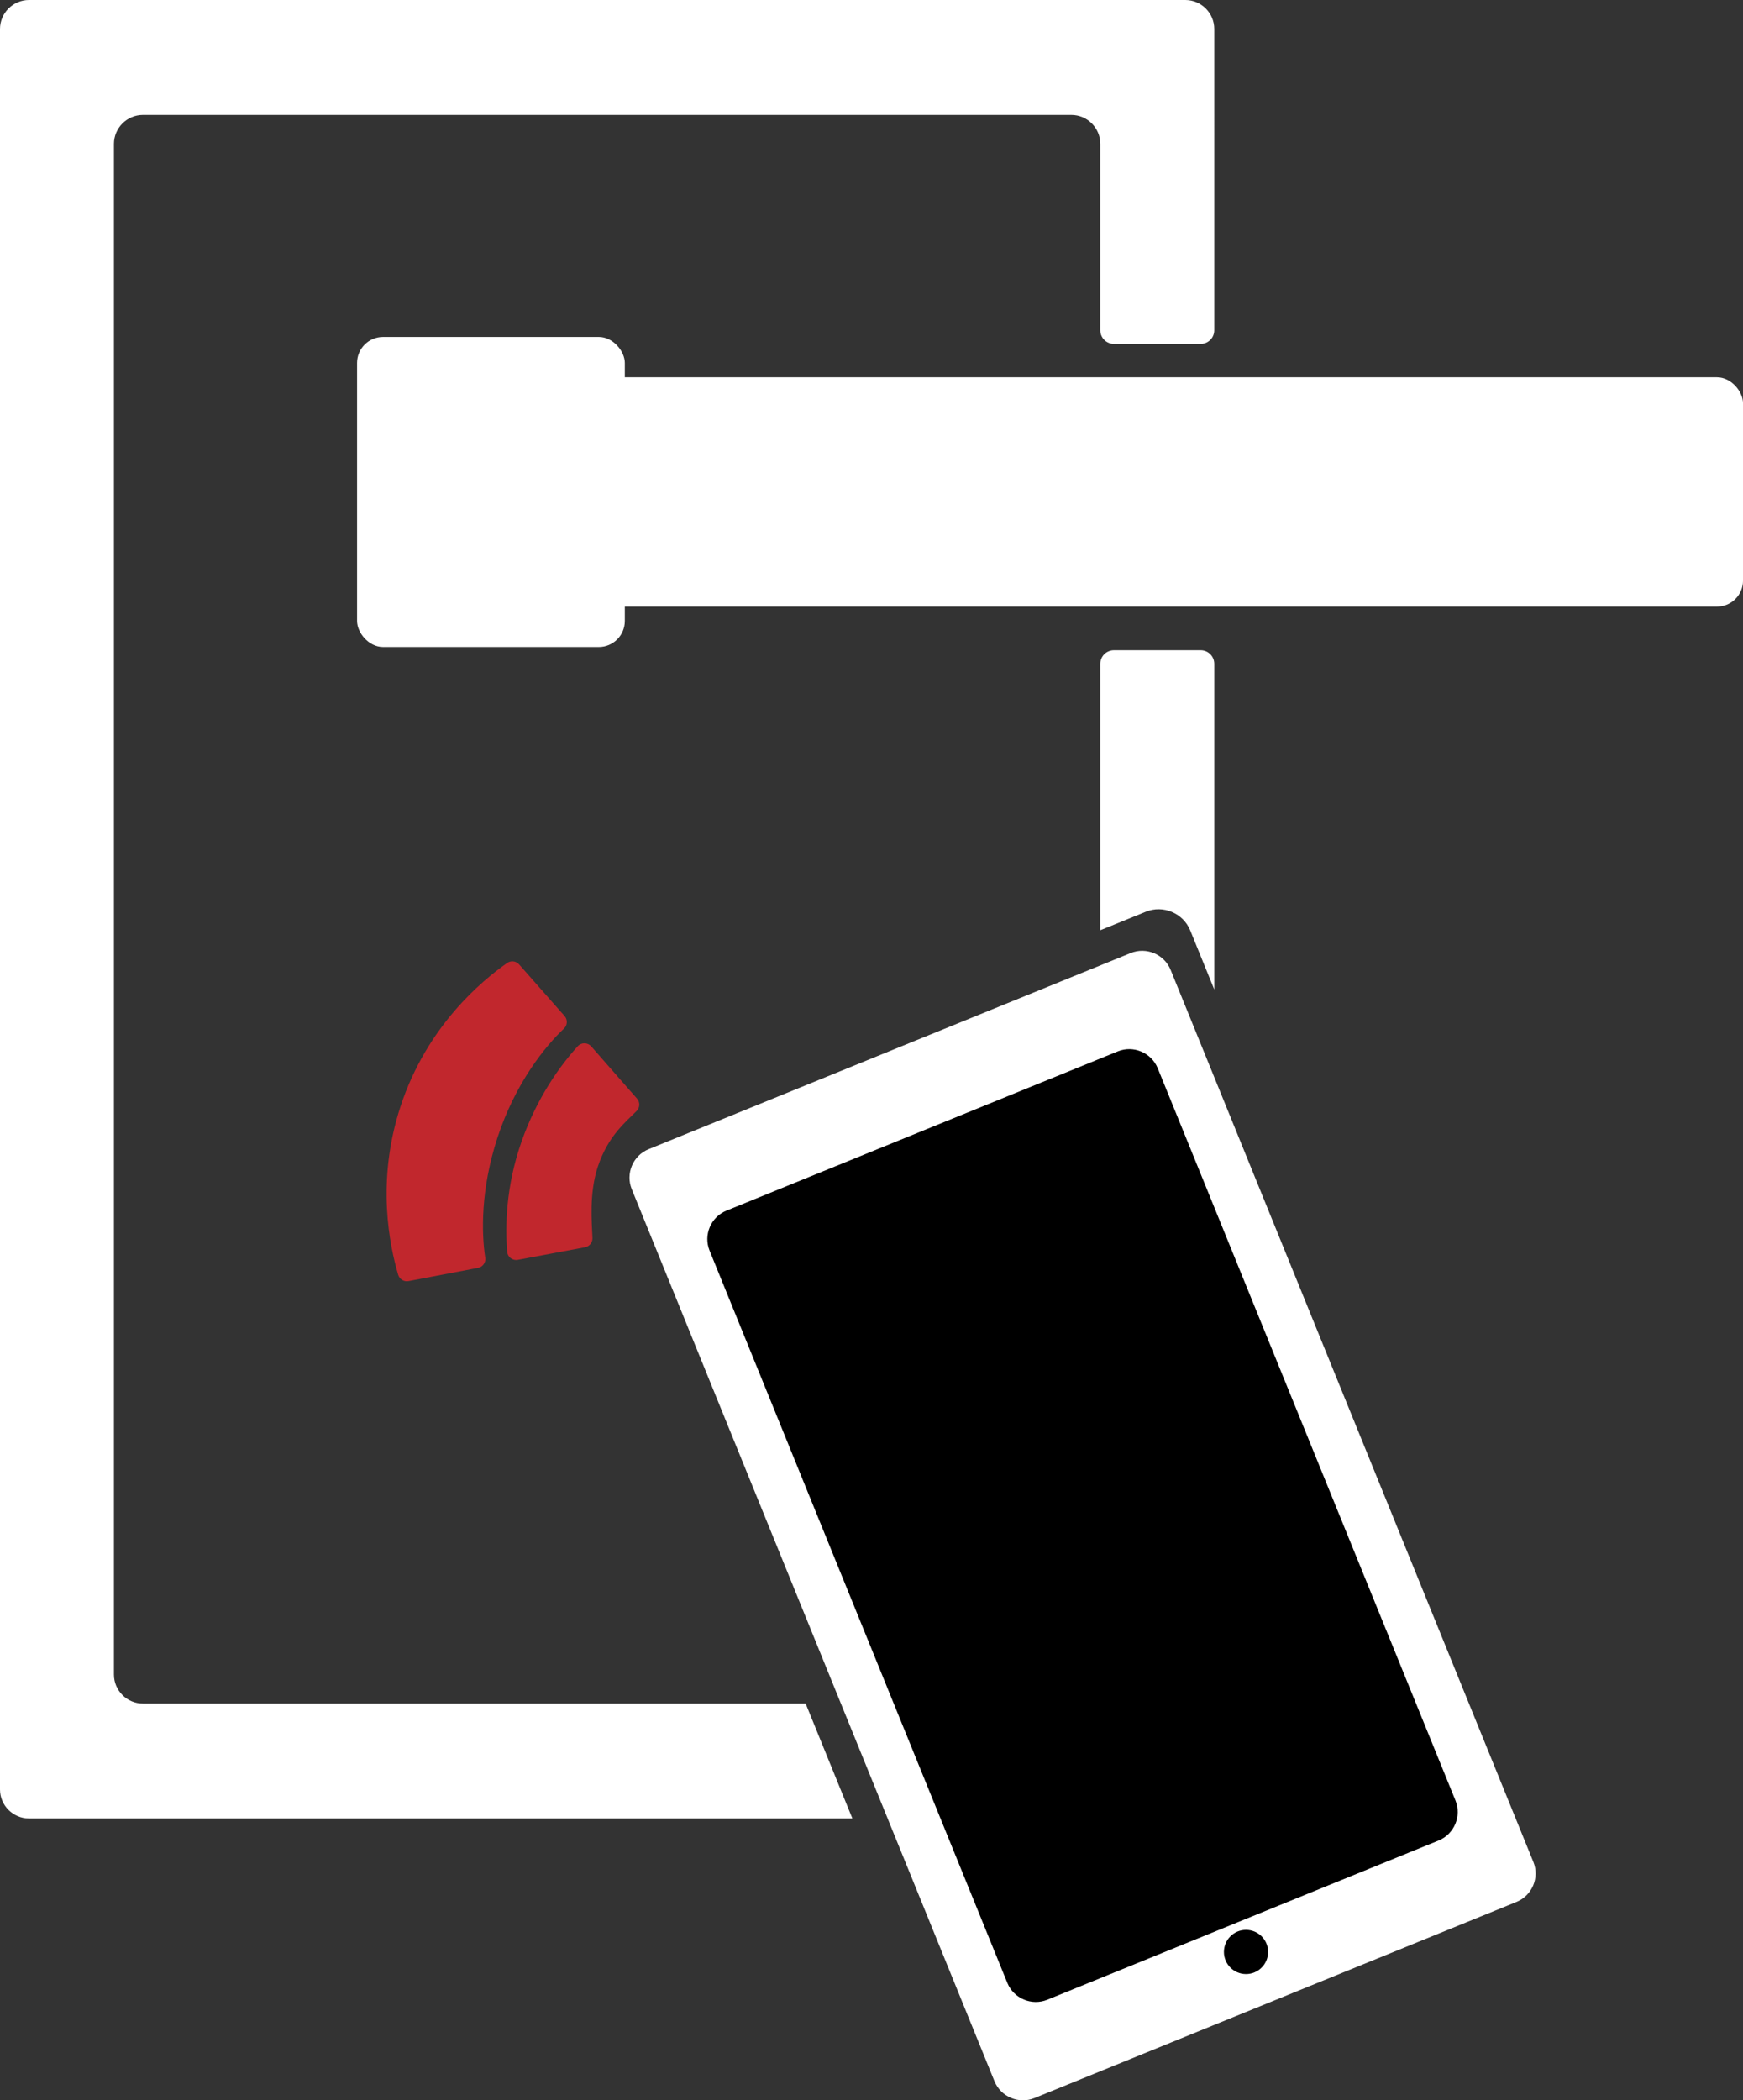
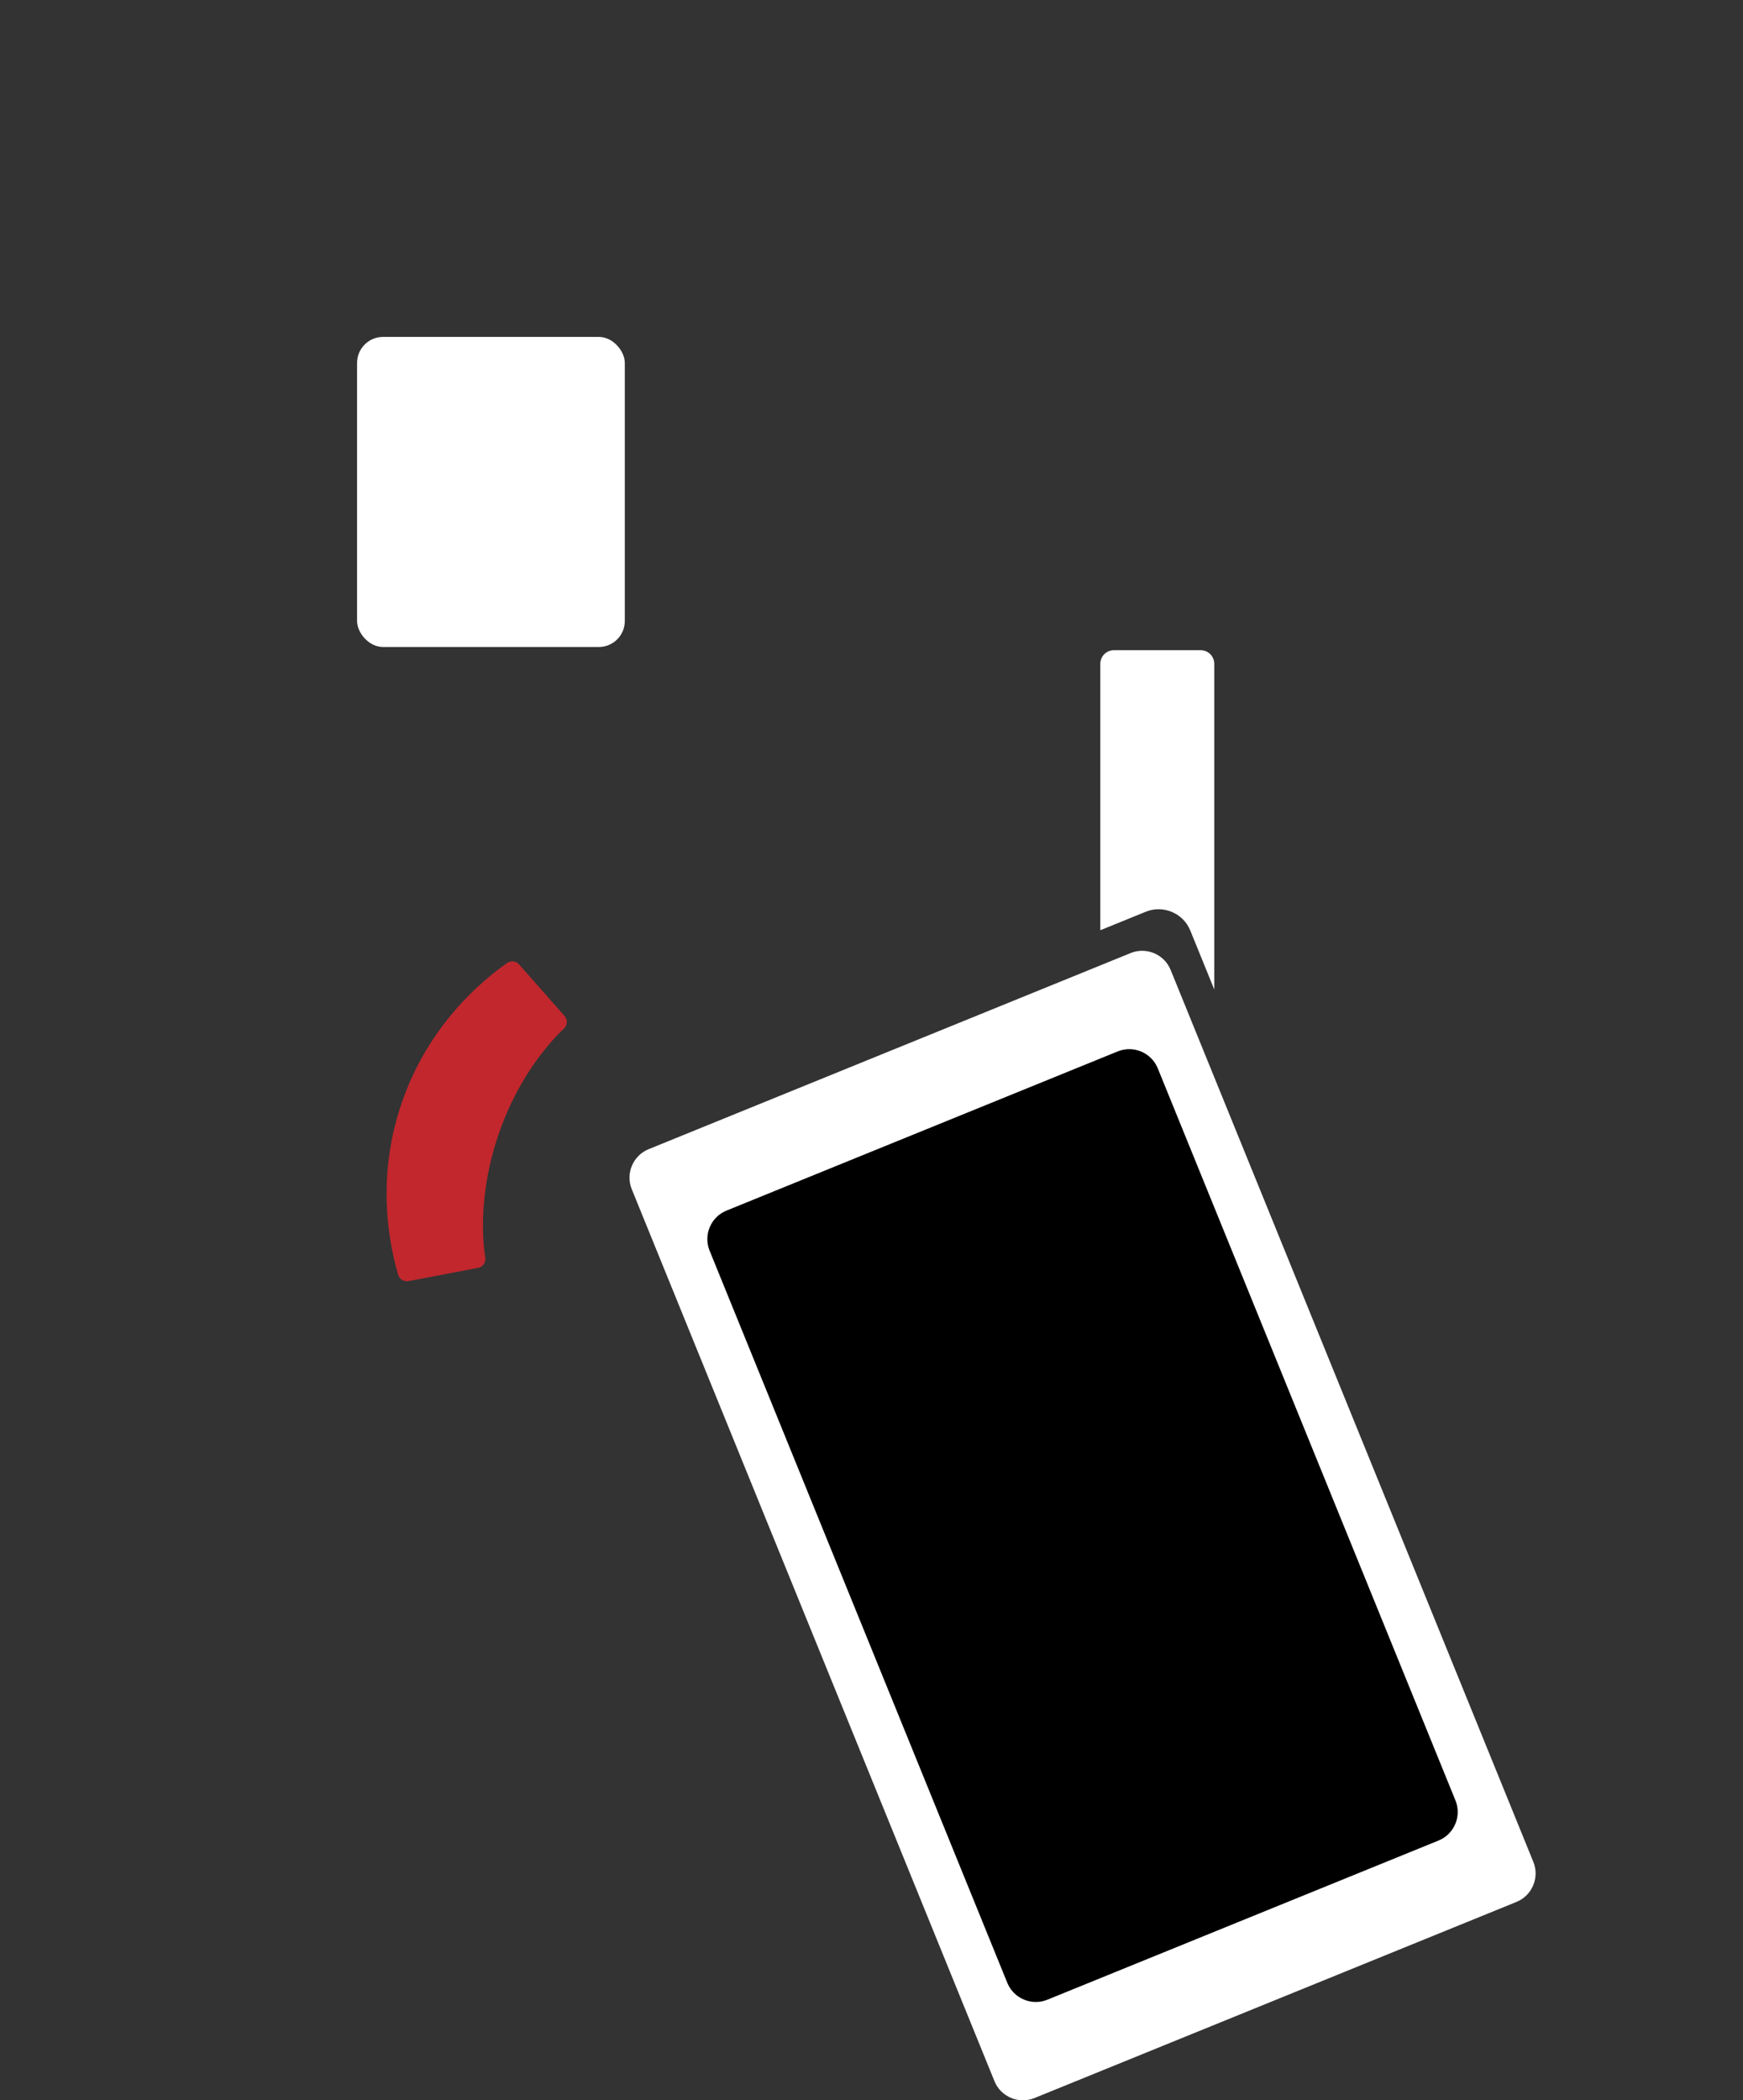
<svg xmlns="http://www.w3.org/2000/svg" id="Layer_2" data-name="Layer 2" viewBox="0 0 804.03 968.52">
  <rect x="0" y="0" width="804.03" height="968.52" fill="#333333" stroke="none" />
  <defs>
    <style>
      .cls-1 {
        fill: #fff;
      }

      .cls-2 {
        fill: #c1272d;
      }
    </style>
  </defs>
  <g id="Layer_1-2" data-name="Layer 1">
    <g>
-       <rect class="cls-1" x="203.09" y="173.96" width="600.95" height="105.77" rx="12" ry="12" />
      <rect class="cls-1" x="164.71" y="155.36" width="123.51" height="142.99" rx="12" ry="12" />
      <rect x="376.16" y="483.79" width="246.45" height="434.03" rx="12" ry="12" transform="translate(-227.25 239.81) rotate(-22.13)" />
      <path class="cls-1" d="M521.56,439.48l-222.37,90.45c-7.21,2.93-10.71,11.23-7.77,18.44l167.32,411.34c2.93,7.21,11.23,10.71,18.44,7.77l222.37-90.45c7.21-2.93,10.71-11.23,7.77-18.44l-167.32-411.34c-2.93-7.21-11.23-10.71-18.44-7.77ZM671.4,830.27c2.93,7.21-.57,15.5-7.77,18.44l-180.52,73.43c-7.21,2.93-15.5-.57-18.44-7.77l-137.35-337.67c-2.93-7.21.57-15.5,7.77-18.44l180.52-73.43c7.21-2.93,15.5.57,18.44,7.77l137.35,337.67Z" />
      <g>
-         <path class="cls-2" d="M269.91,575.15l-31.04,5.8c-2.44.46-4.74-1.29-4.93-3.77-.89-11.5-.68-29.84,6.59-50.62,7.26-20.73,18.17-35.55,25.96-44.09,1.68-1.85,4.59-1.83,6.24.05l14.33,16.35s0,0,0,0l6.79,7.73c1.43,1.63,1.38,4.1-.14,5.65-4.89,5.02-13.17,11.37-17.92,25.68-4.11,12.41-2.77,25.79-2.5,32.96.08,2.07-1.37,3.87-3.4,4.25Z" />
        <path class="cls-2" d="M220.48,584.66l-32.02,6.1c-2.11.4-4.18-.85-4.78-2.91-3.92-13.3-10.28-43.1,1.09-77.69,12.21-37.18,37.71-58.05,49.17-66.11,1.74-1.22,4.11-.93,5.52.67,6.25,7.11,14.65,16.61,20.97,23.79,1.48,1.69,1.36,4.23-.27,5.78-8.55,8.09-22.37,24.9-30.71,50.39-7.79,23.81-7.34,43.96-5.61,55.29.34,2.21-1.15,4.28-3.35,4.7Z" />
      </g>
-       <circle cx="574.77" cy="900.11" r="10.19" />
      <g>
-         <path class="cls-1" d="M553.86,299.83h-40.03c-3.46,0-6.27,2.8-6.27,6.27v122.86l20.98-8.53c8.02-3.26,17.25.63,20.52,8.65l11.07,27.21v-150.19c0-3.46-2.8-6.27-6.27-6.27Z" />
-         <path class="cls-1" d="M371.65,785.56H65.91c-7.34,0-13.35-6.01-13.35-13.35V66.33c0-7.34,6.01-13.35,13.35-13.35h428.3c7.34,0,13.35,6.01,13.35,13.35v85.97c0,3.46,2.8,6.27,6.27,6.27h40.03c3.46,0,6.27-2.8,6.27-6.27V13.35c0-7.34-6.01-13.35-13.35-13.35H13.35C6.01,0,0,6.01,0,13.35v811.84c0,7.34,6.01,13.35,13.35,13.35h379.84l-21.55-52.97Z" />
+         <path class="cls-1" d="M553.86,299.83h-40.03c-3.46,0-6.27,2.8-6.27,6.27v122.86l20.98-8.53c8.02-3.26,17.25.63,20.52,8.65l11.07,27.21v-150.19c0-3.46-2.8-6.27-6.27-6.27" />
      </g>
    </g>
  </g>
</svg>